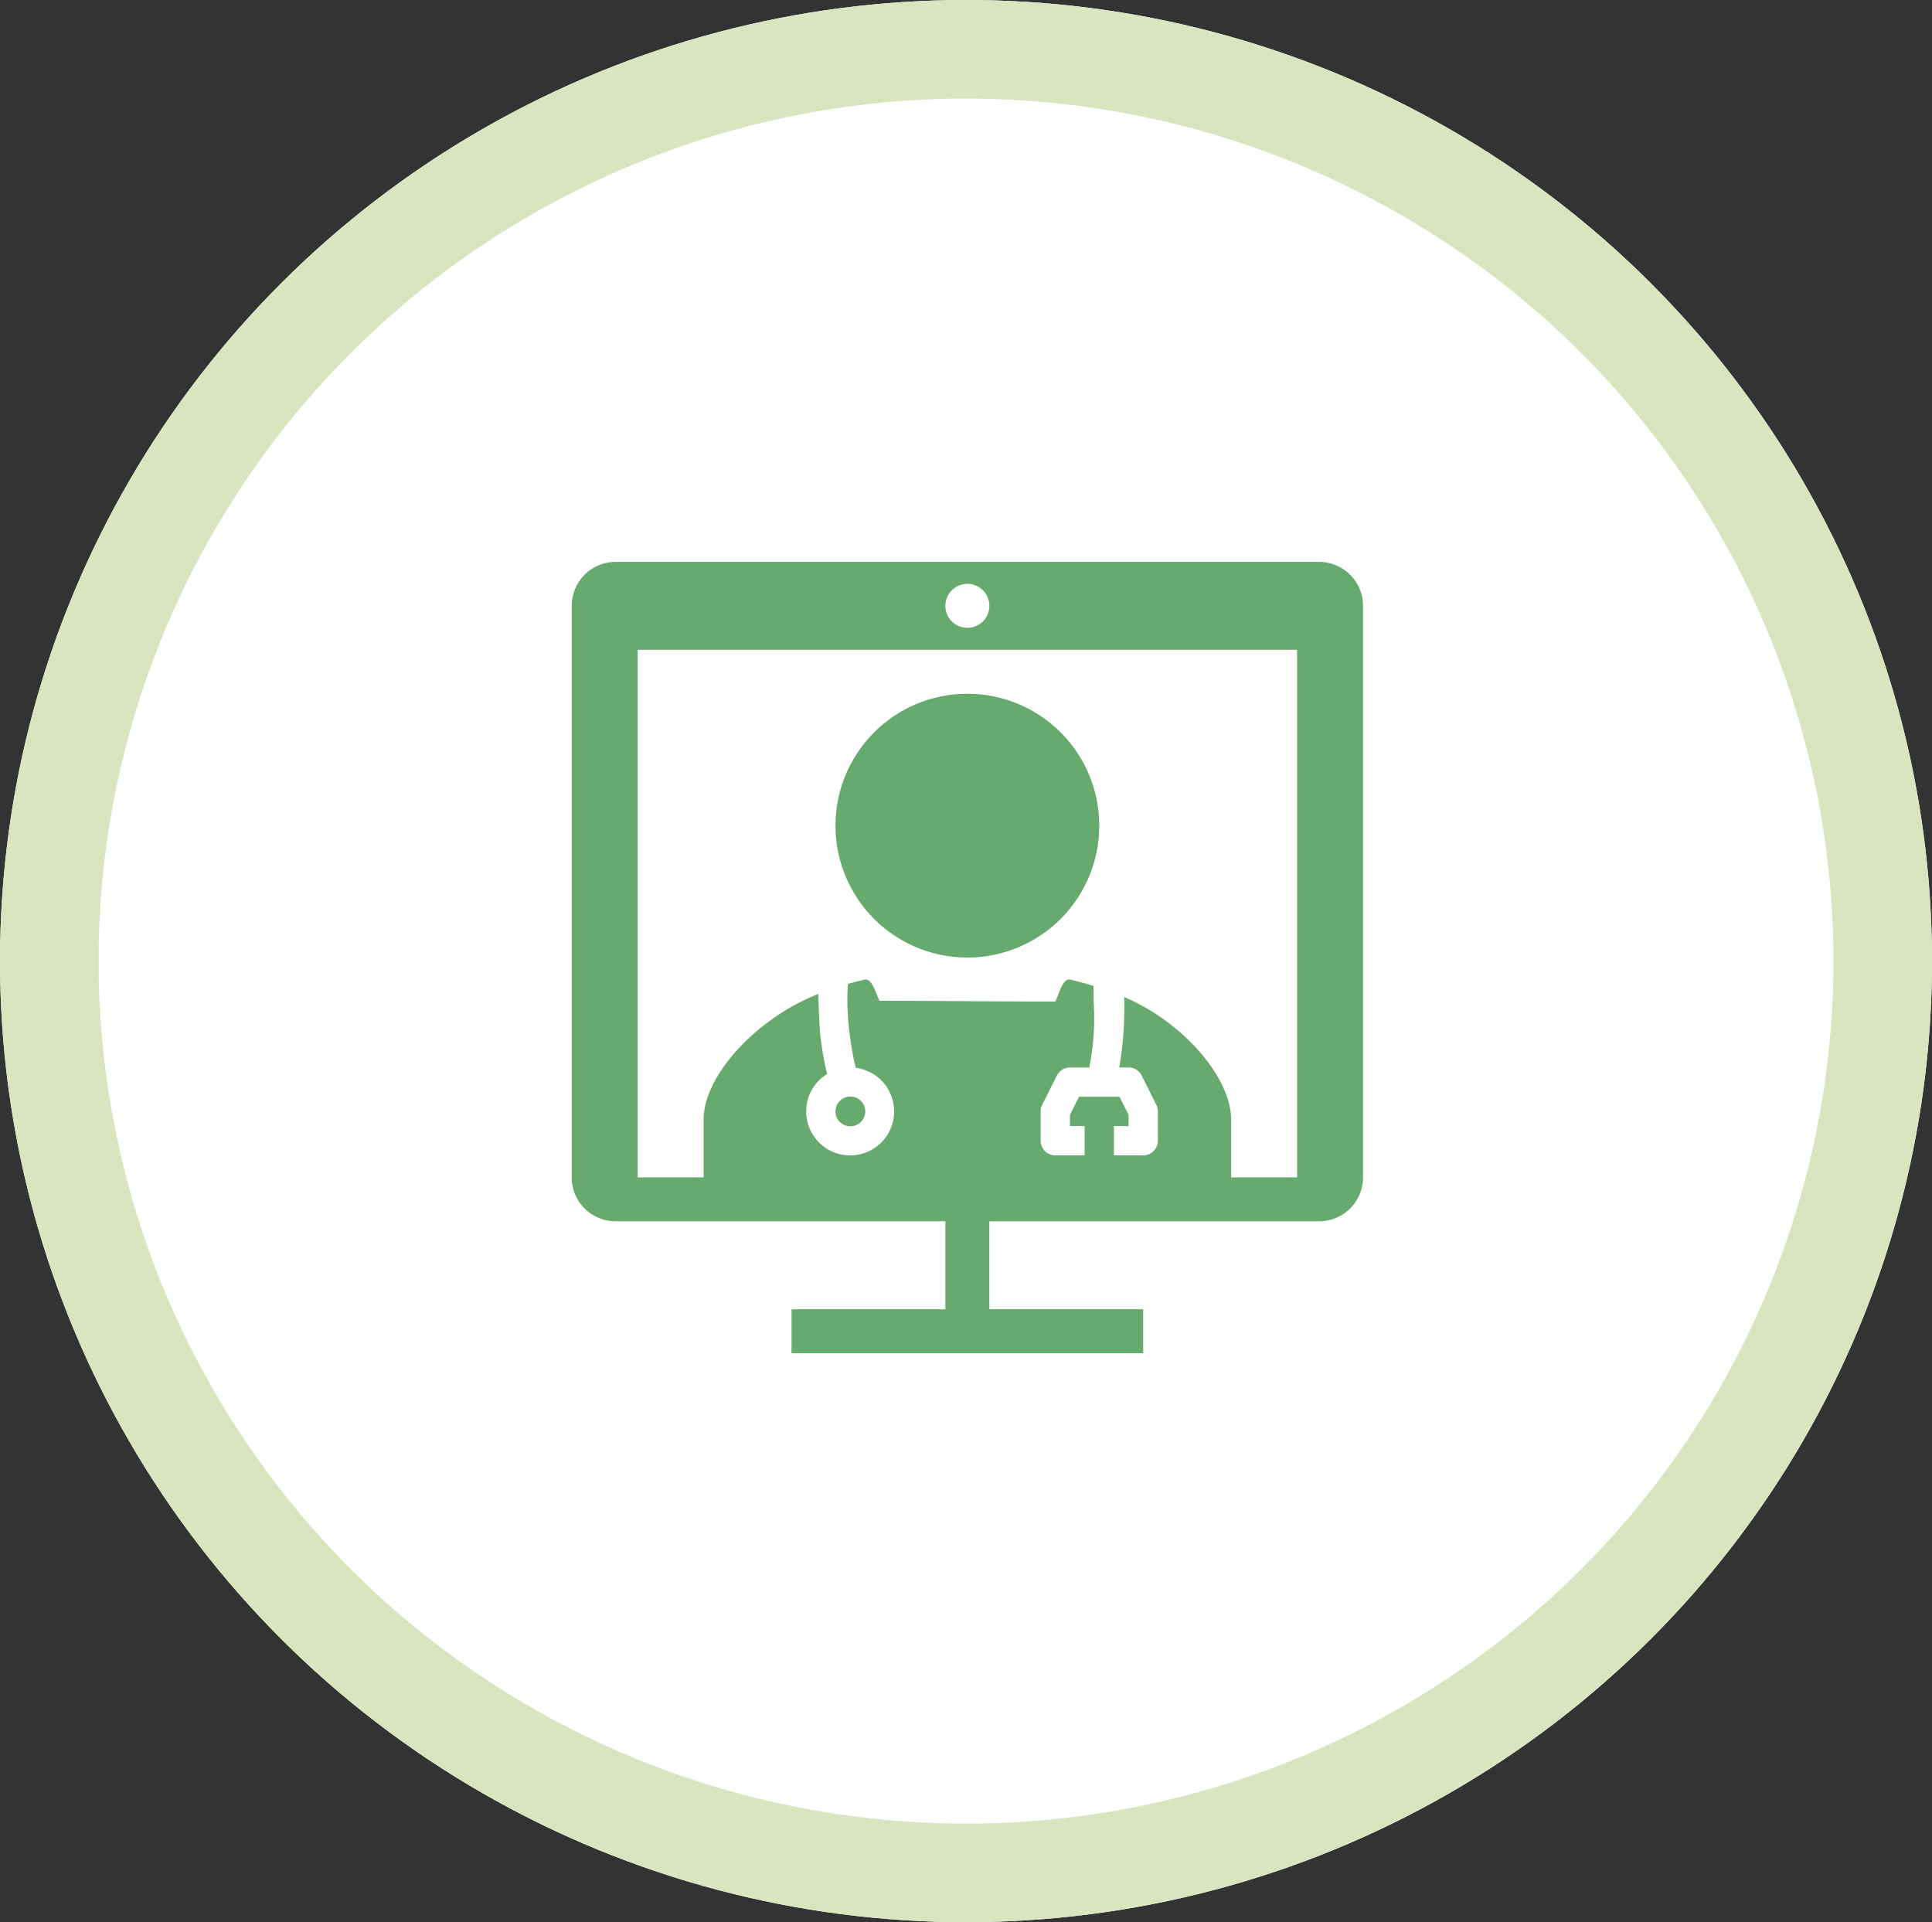
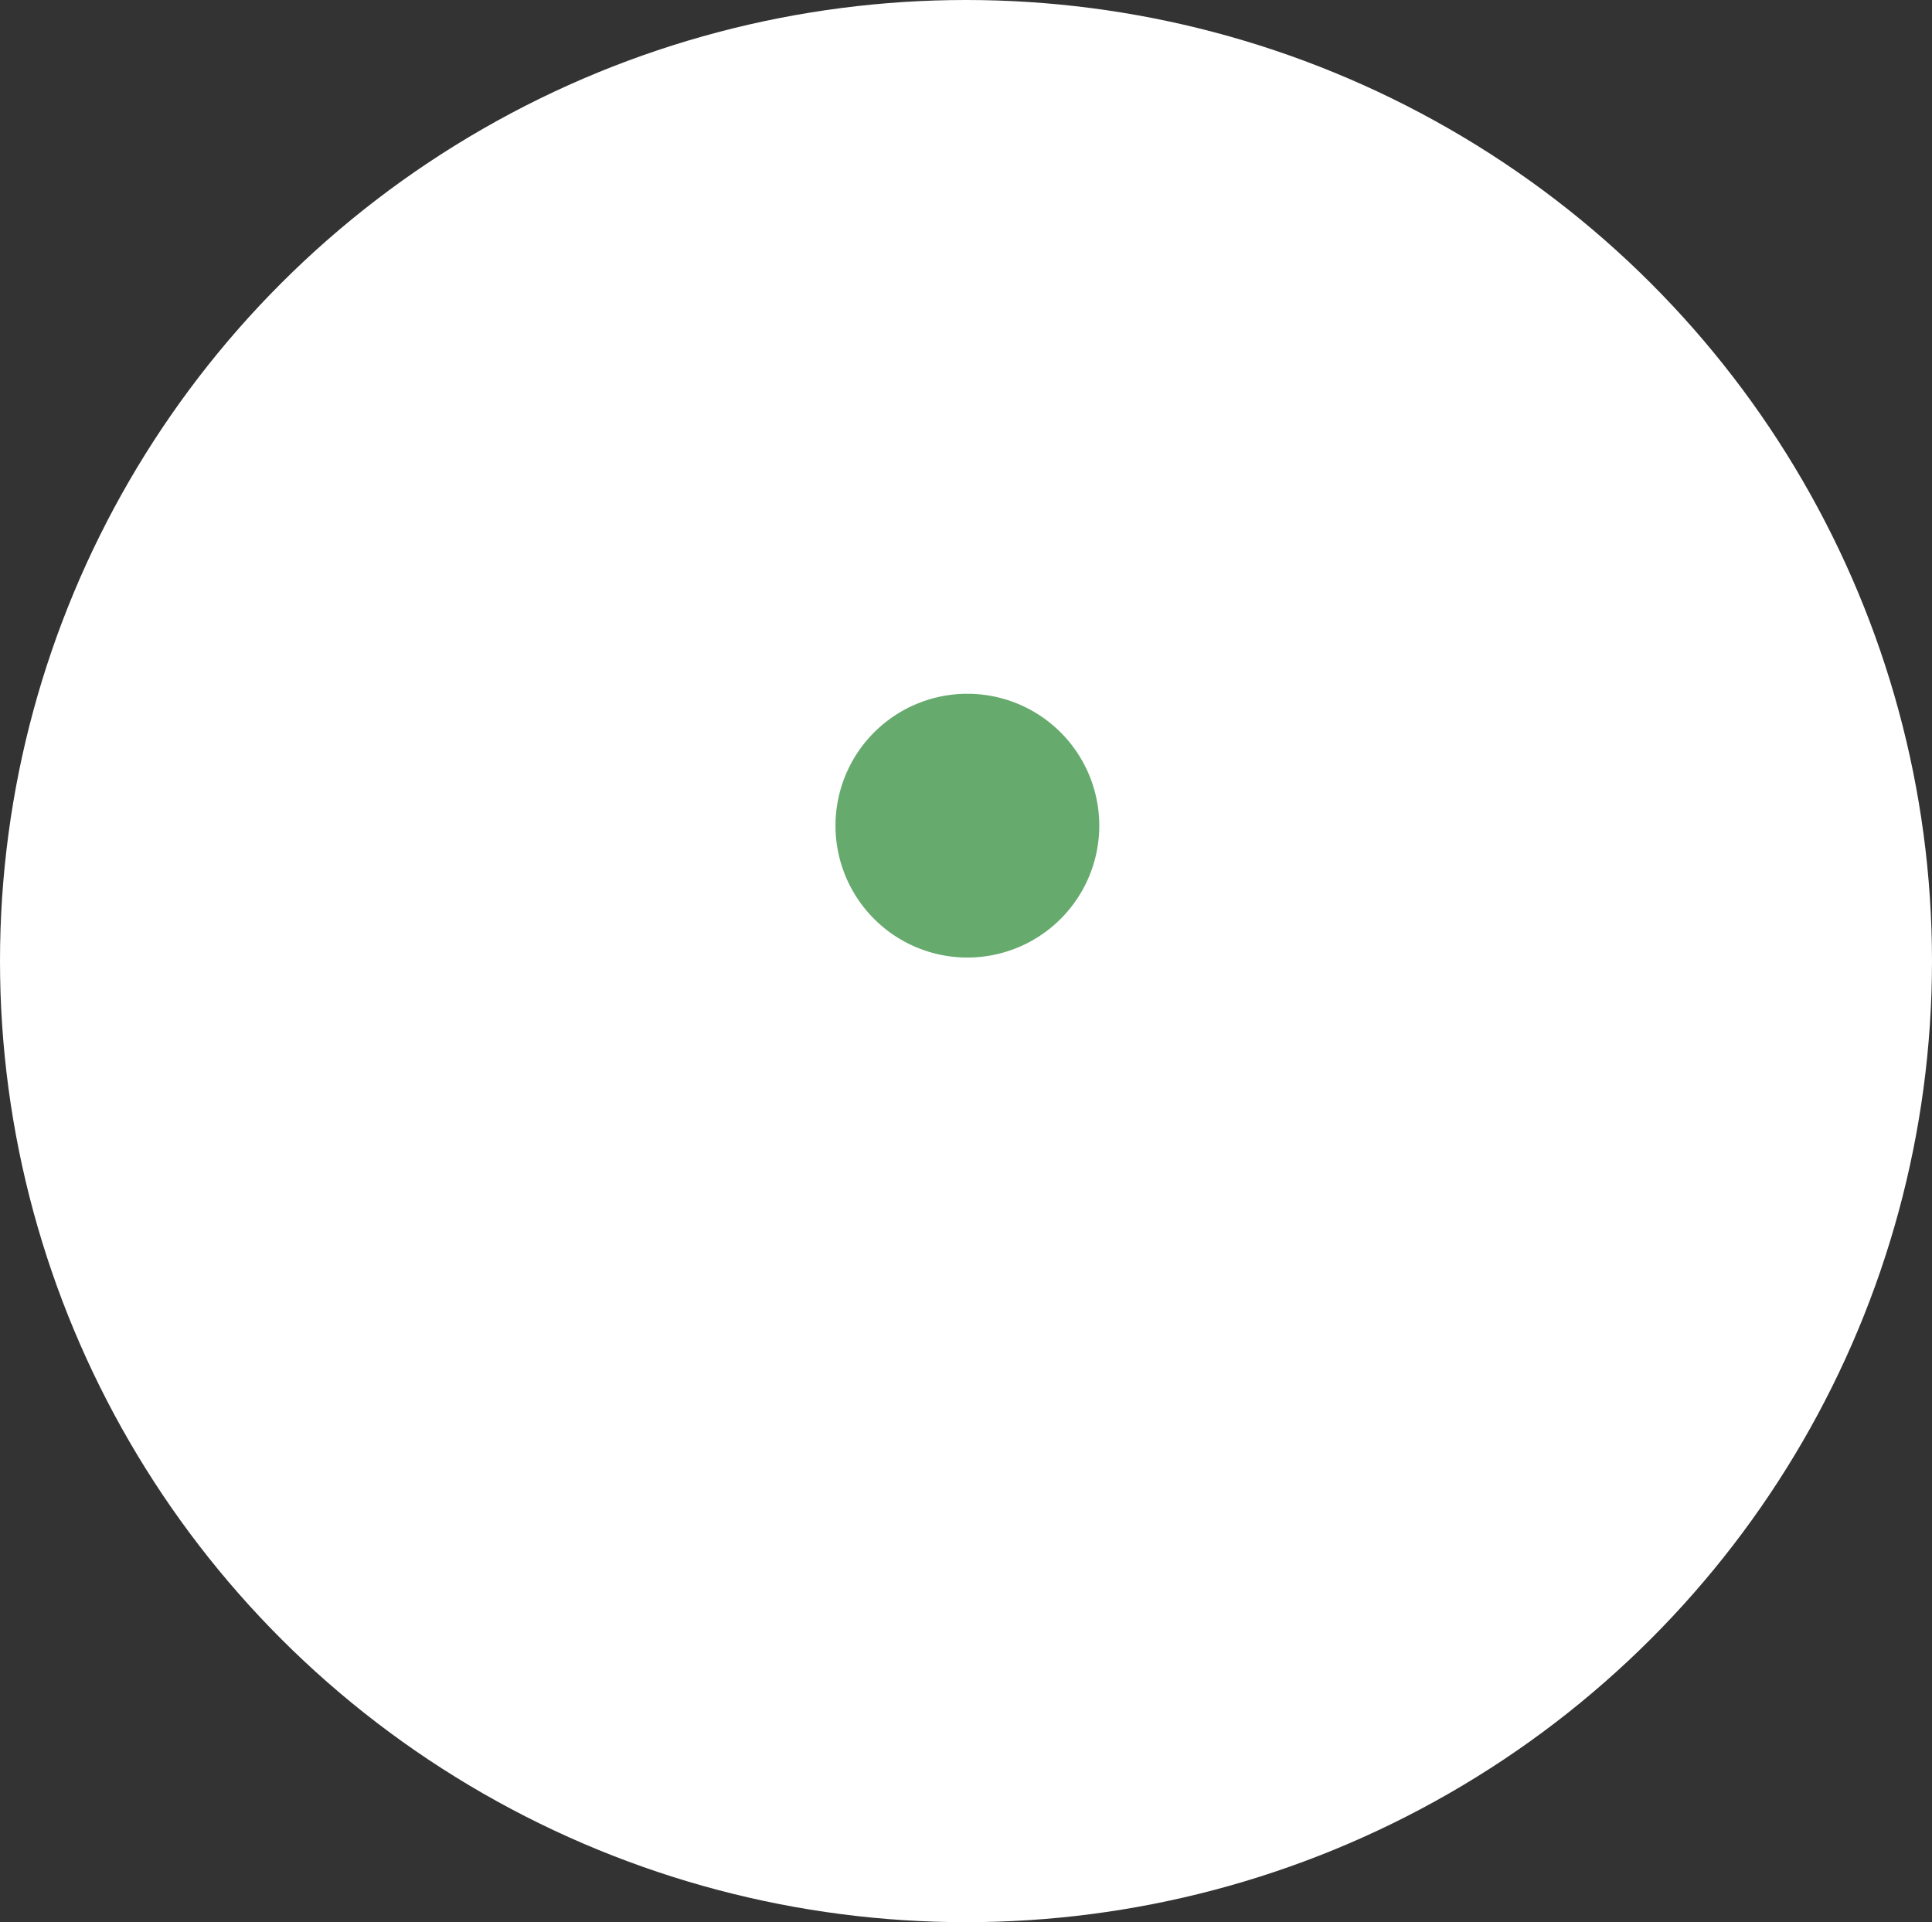
<svg xmlns="http://www.w3.org/2000/svg" width="196" height="195" viewBox="0 0 196 195">
  <rect x="0" y="0" width="196" height="195" fill="#333333" stroke="none" />
  <g id="グループ_116" data-name="グループ 116" transform="translate(-939 -591)">
    <g id="楕円形_54" data-name="楕円形 54" transform="translate(939 591)" fill="#fff" stroke="#d9e5bf" stroke-width="10">
      <ellipse cx="98" cy="97.5" rx="98" ry="97.5" stroke="none" />
-       <ellipse cx="98" cy="97.5" rx="93" ry="92.5" fill="none" />
    </g>
    <g id="telemedicine" transform="translate(991 642)">
-       <path id="パス_152" data-name="パス 152" d="M10.46,6A4.46,4.46,0,0,0,6,10.46V68.439a4.46,4.46,0,0,0,4.46,4.46H43.909v8.92H28.3v4.46H63.979v-4.46H48.369V72.9h33.45a4.46,4.46,0,0,0,4.46-4.46V10.46A4.46,4.46,0,0,0,81.819,6ZM79.589,68.439V14.92H12.69V68.439h6.69V62.6c0-4.508,5.367-10.306,11.642-12.769.017.924.1,3.475.231,4.487.136,1.092.322,2.18.527,3.074.044.192.089.378.137.557a4.46,4.46,0,1,0,2.913-.619c-.049-.175-.1-.376-.151-.6-.178-.778-.348-1.765-.475-2.779a26.108,26.108,0,0,1-.188-5.134c.572-.164,1.146-.312,1.718-.442s.968.871,1.253,1.6c.087.223.164.421.234.553,2.911,0,5.915.019,8.92.038s6.009.038,8.92.038a6.729,6.729,0,0,0,.272-.65c.29-.757.655-1.707,1.214-1.58.8.182,1.6.4,2.392.644,0,.576.008,1.163.019,1.758a24.975,24.975,0,0,1-.455,6.519H56.546a1.487,1.487,0,0,0-1.33.822L53.73,61.084a1.485,1.485,0,0,0-.157.665v2.973a1.487,1.487,0,0,0,1.487,1.487h2.973V63.236H56.546V62.1l.919-1.838h4.109l.919,1.838v1.136H61.006v2.973h2.973a1.487,1.487,0,0,0,1.487-1.487V61.749a1.485,1.485,0,0,0-.157-.665l-1.487-2.973a1.487,1.487,0,0,0-1.33-.822h-.945a35.841,35.841,0,0,0,.5-7.14c5.928,2.5,10.85,8.13,10.85,12.447v5.843ZM34.246,63.258a1.509,1.509,0,1,0-1.487-1.509A1.5,1.5,0,0,0,34.246,63.258ZM46.139,12.69a2.23,2.23,0,1,0-2.23-2.23A2.23,2.23,0,0,0,46.139,12.69Z" transform="translate(0 0)" fill="#66ab6d" fill-rule="evenodd" />
      <path id="パス_153" data-name="パス 153" d="M44.76,25.38A13.38,13.38,0,1,1,31.38,12,13.38,13.38,0,0,1,44.76,25.38Z" transform="translate(14.76 7.38)" fill="#66ab6d" />
    </g>
  </g>
</svg>